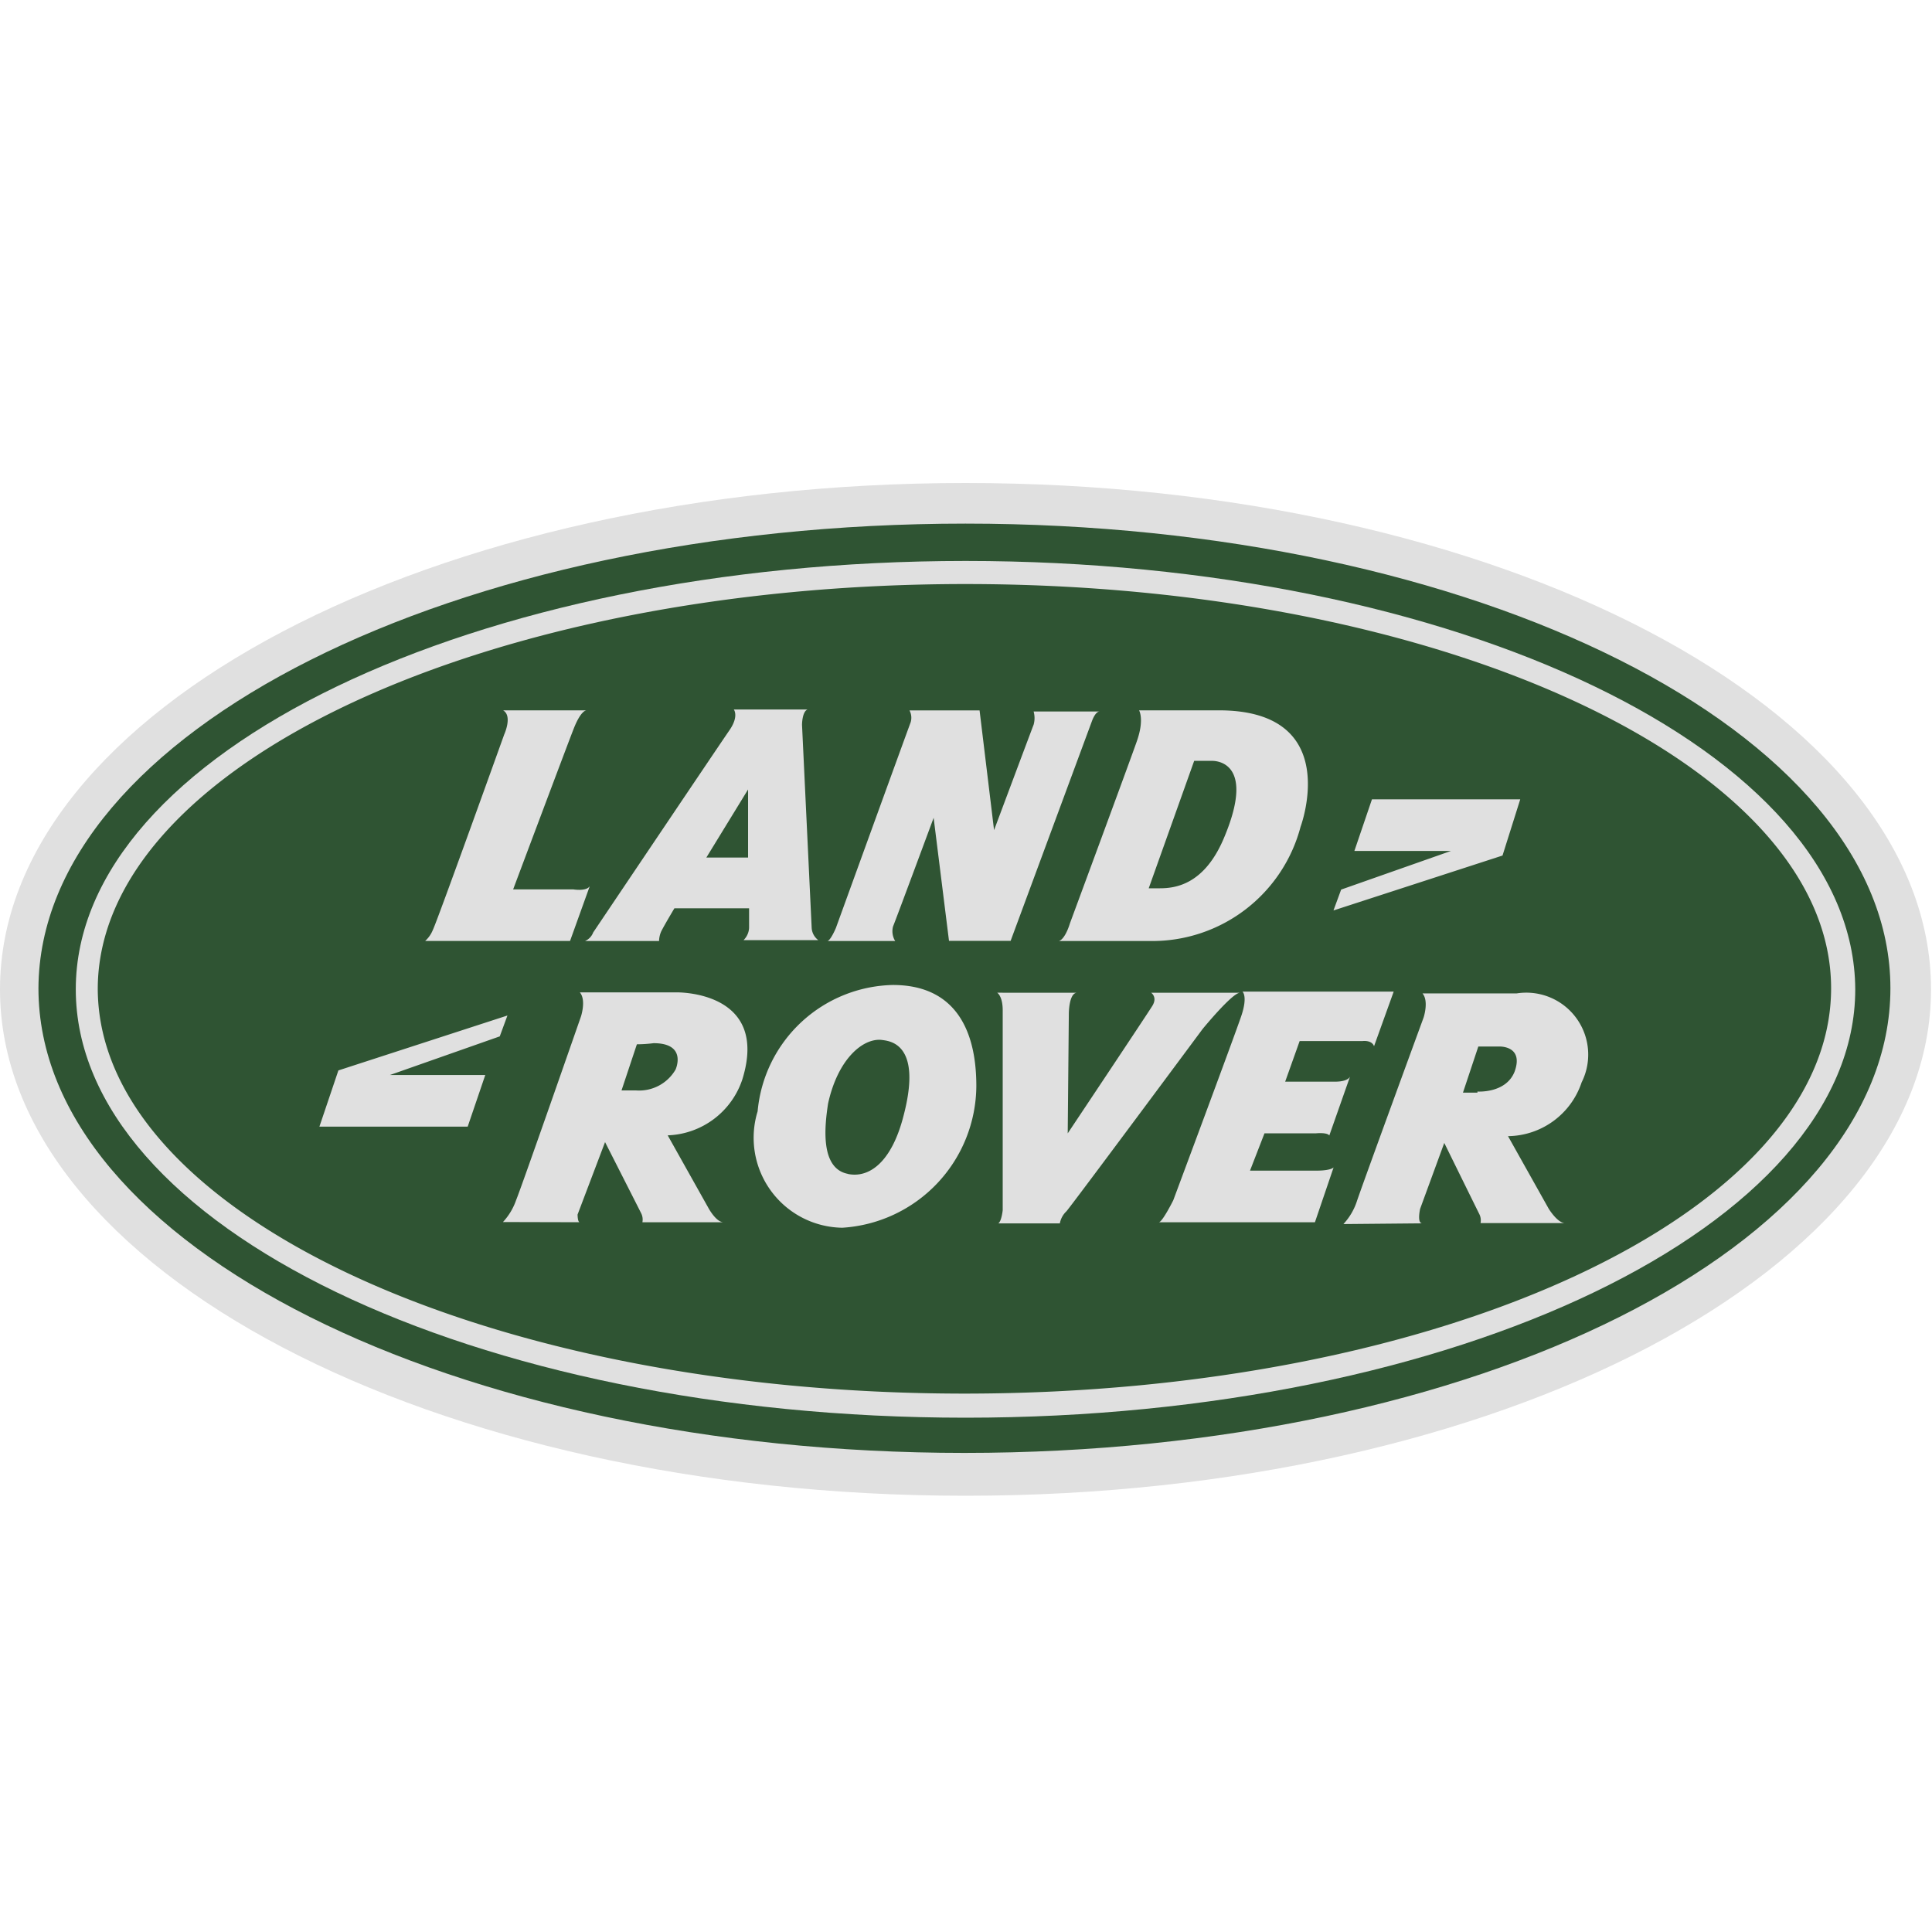
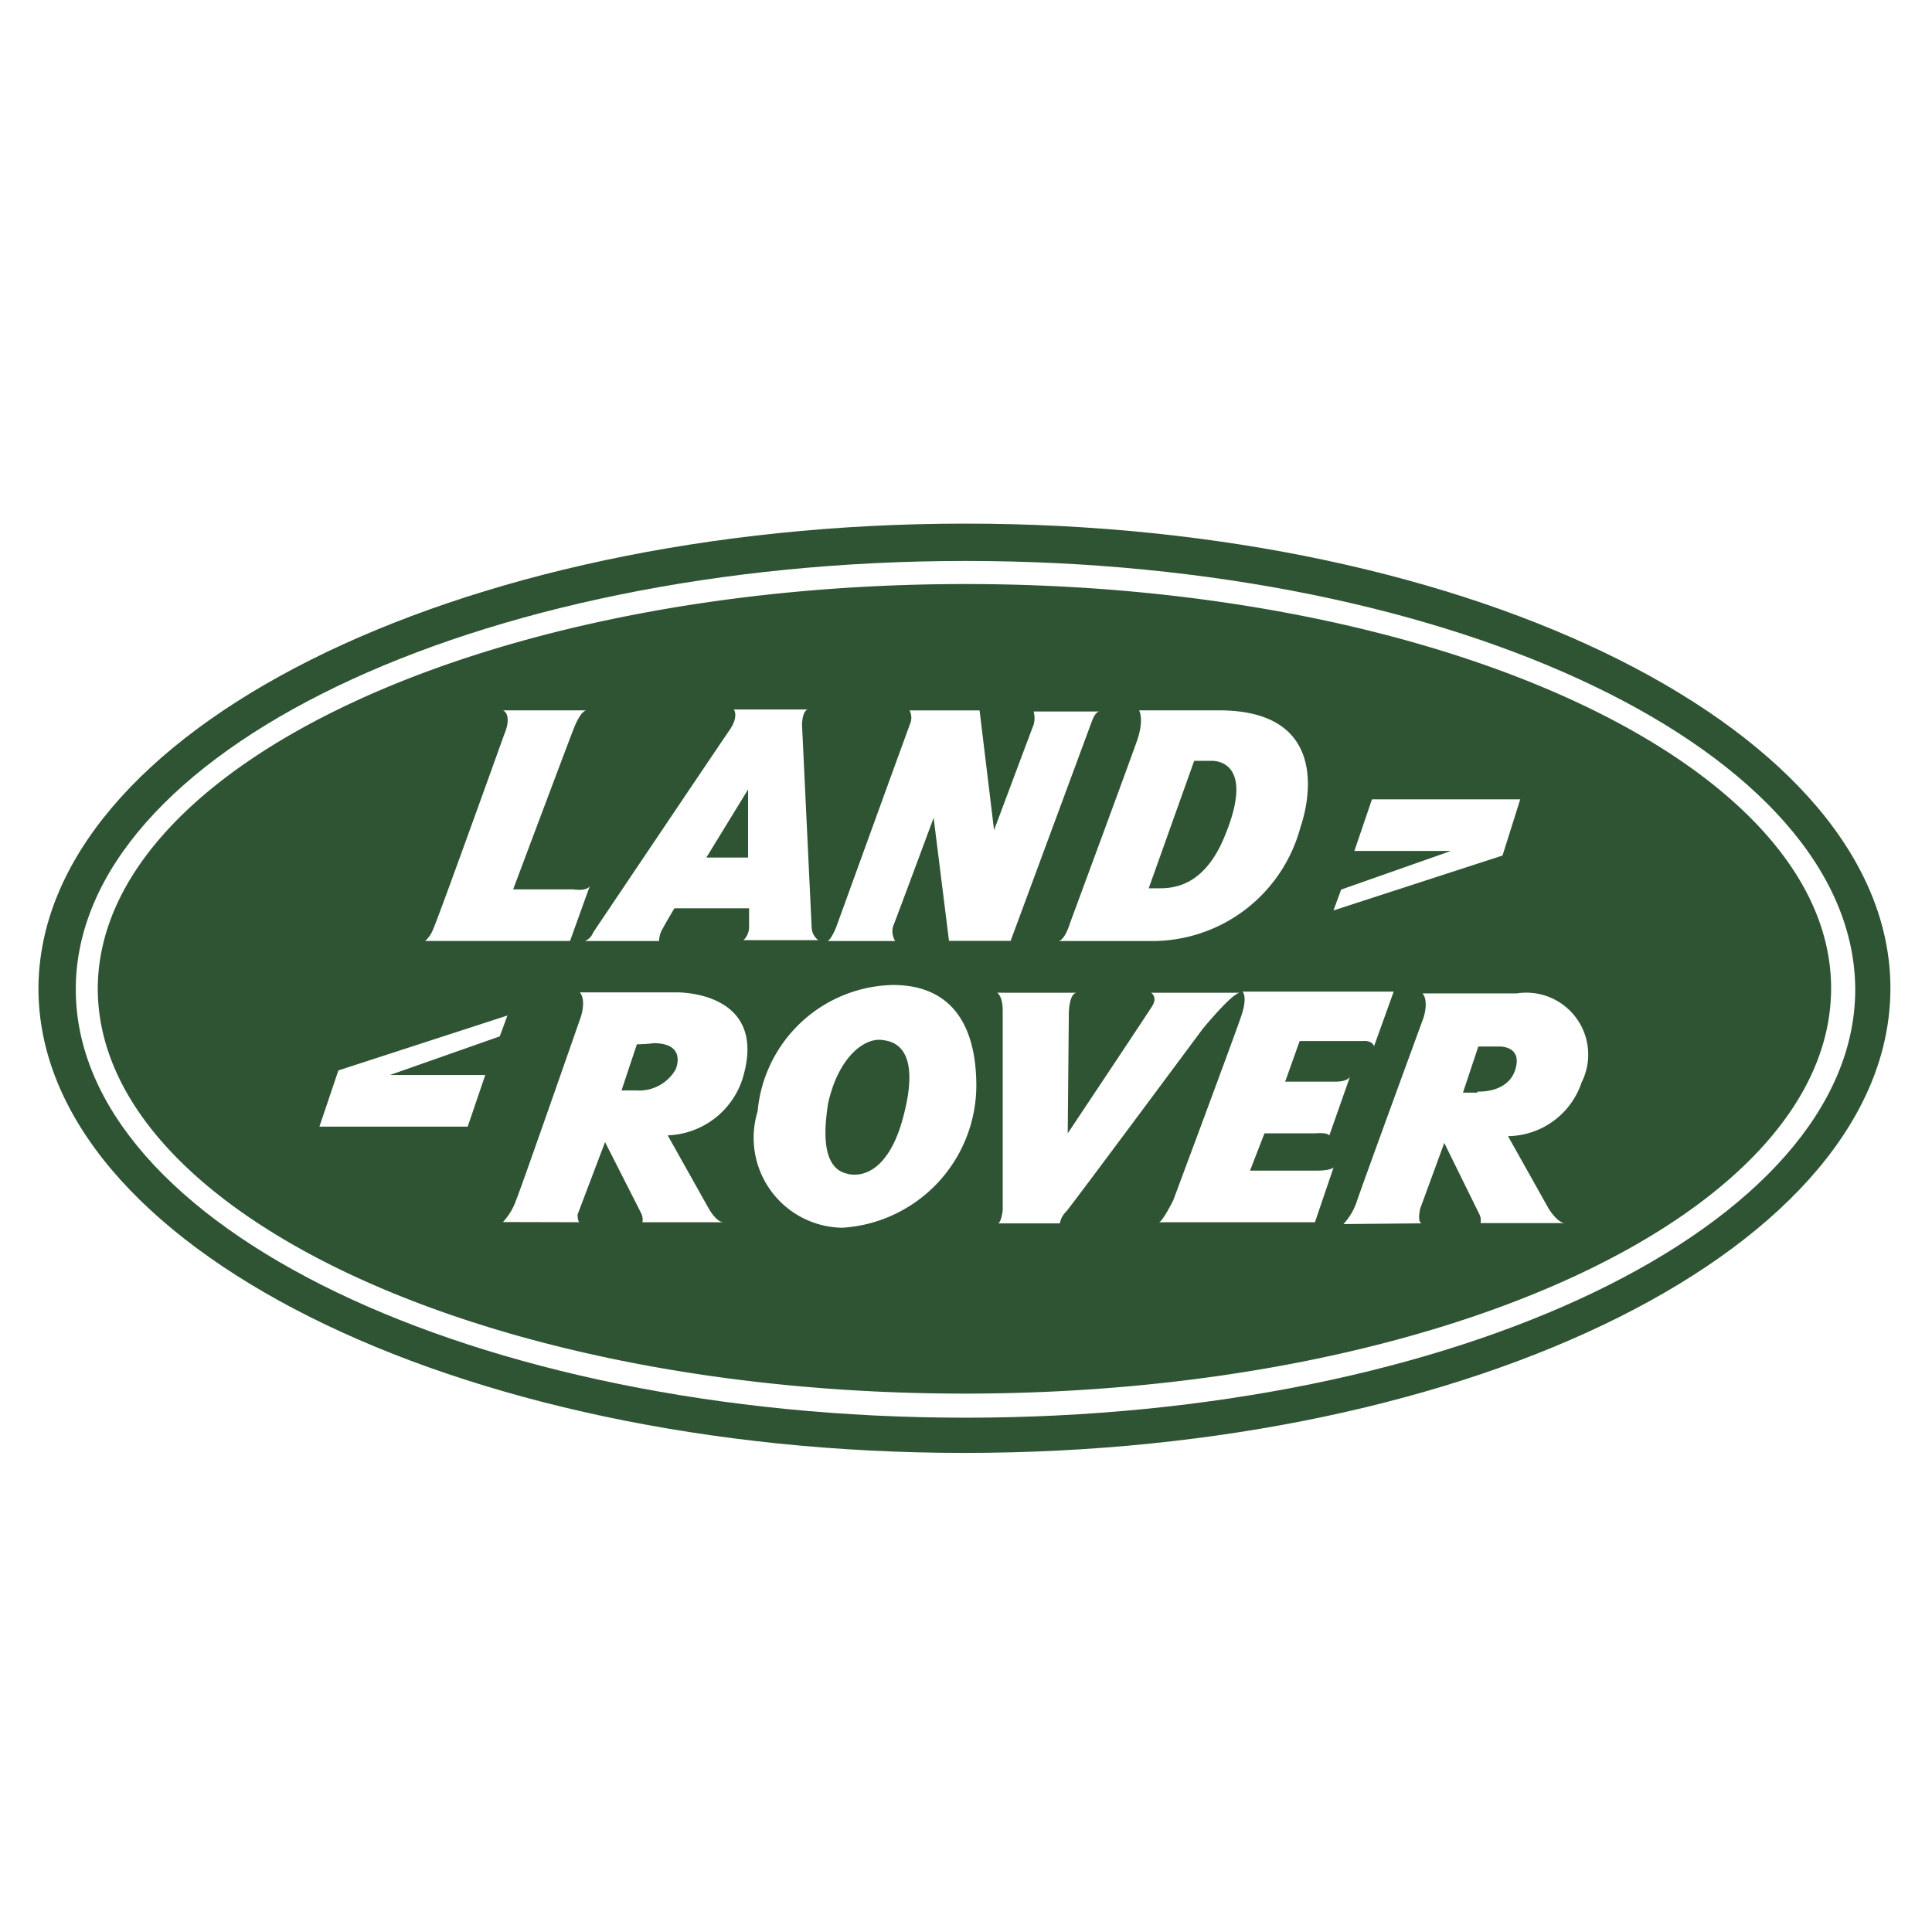
<svg xmlns="http://www.w3.org/2000/svg" width="40" height="40" viewBox="0 0 40 40">
  <defs>
    <clipPath id="clip-path">
      <rect id="Rettangolo_532" data-name="Rettangolo 532" width="40" height="40" transform="translate(-9332 -14721)" fill="#2680eb" />
    </clipPath>
  </defs>
  <g id="land_rover" transform="translate(9332 14721)" clip-path="url(#clip-path)">
    <g id="land-rover" transform="translate(-9337.5 -14760.9)">
-       <path id="Tracciato_1103" data-name="Tracciato 1103" d="M45.48,60.384c0,5.776-8.938,10.484-19.99,10.484-11.03,0-19.99-4.685-19.99-10.484C5.5,54.608,14.438,49.9,25.49,49.9c11.03,0,19.99,4.685,19.99,10.484Z" fill="#e0e0e0" />
      <path id="Tracciato_1104" data-name="Tracciato 1104" d="M47.343,63.22c0,5.322-8.574,9.62-19.172,9.62C17.6,72.84,9,68.542,9,63.22c.023-5.3,8.6-9.62,19.194-9.62C38.769,53.6,47.343,57.921,47.343,63.22ZM28.194,54.373c-10.166,0-18.421,3.98-18.421,8.869s8.233,8.869,18.421,8.869c10.166,0,18.421-3.98,18.421-8.869-.023-4.912-8.255-8.869-18.421-8.869Z" transform="translate(-2.704 -2.859)" fill="#2f5433" />
      <path id="Tracciato_1105" data-name="Tracciato 1105" d="M50.287,67.469c0,4.639-8.028,8.392-17.943,8.392S14.4,72.108,14.4,67.469c.023-4.617,8.051-8.369,17.966-8.369C42.259,59.1,50.287,62.852,50.287,67.469Zm-6.436-3.912h-3.07l-.364,1.069h2l-2.274.8-.159.432,3.5-1.137Zm-19.6,1.865H23s1.16-3.093,1.251-3.32c.159-.409.273-.387.273-.387H22.792c.2.114.023.5.023.5s-1.387,3.866-1.478,4.048a.617.617,0,0,1-.159.227h3l.409-1.137C24.52,65.468,24.247,65.422,24.247,65.422ZM29.5,66.491h1.41a.387.387,0,0,1-.045-.3c.091-.227.841-2.251.841-2.251l.318,2.547H33.3l1.683-4.548s.068-.2.159-.2H33.776a.5.5,0,0,1,0,.273c-.045.114-.819,2.183-.819,2.183l-.3-2.479H31.206a.323.323,0,0,1,.023.25c-.045.114-1.546,4.253-1.546,4.253s-.114.273-.182.273Zm6.459-4.776s.114.182-.045.637-1.387,3.775-1.387,3.775-.091.318-.227.364h1.933a3.175,3.175,0,0,0,3.07-2.366s.91-2.433-1.728-2.41Zm.2,3.684h.227c.318,0,.932-.068,1.342-1.069.682-1.637-.273-1.569-.273-1.569H37.1Zm-17.17,4.935h3.07l.364-1.069H20.449l2.274-.8.159-.432-3.5,1.137Zm5.39,1.979c-.045,0-.045-.159-.045-.159l.569-1.5s.705,1.387.75,1.478a.289.289,0,0,1,.023.182h1.683c-.159,0-.318-.3-.318-.3l-.841-1.5a1.69,1.69,0,0,0,1.546-1.16c.569-1.842-1.365-1.8-1.365-1.8h-2c.136.159.023.5.023.5s-1.228,3.525-1.342,3.8a1.282,1.282,0,0,1-.273.455Zm1.183-3.684-.318.955h.3a.871.871,0,0,0,.819-.432s.25-.546-.455-.546A2.826,2.826,0,0,1,25.566,68.629Zm16.261,3.707c-.114,0-.045-.3-.045-.3l.5-1.365s.682,1.387.728,1.478a.289.289,0,0,1,.023.182h1.751c-.159,0-.341-.3-.341-.3l-.841-1.5a1.628,1.628,0,0,0,1.524-1.114,1.282,1.282,0,0,0-1.342-1.842H41.827c.136.159.023.5.023.5s-1.3,3.548-1.387,3.821a1.282,1.282,0,0,1-.273.455Zm1.137-2.729s.591.045.773-.409c.2-.546-.318-.523-.318-.523h-.432l-.318.955h.3v-.023Zm-13.145,2.82a2.959,2.959,0,0,0,2.775-2.934c0-1.274-.523-2.092-1.728-2.092a2.874,2.874,0,0,0-2.8,2.615,1.863,1.863,0,0,0,1.751,2.411Zm.114-1.114c.432.091.91-.227,1.16-1.228.387-1.5-.318-1.524-.455-1.546-.387-.045-.91.387-1.114,1.319C29.455,70.289,29.341,71.2,29.933,71.312Zm3.093-3.752s.114.068.114.364v4.139s-.023.227-.091.273h1.274a.455.455,0,0,1,.136-.25c.136-.159,2.82-3.775,2.82-3.775s.614-.75.773-.75H36.21s.136.091.023.273-1.751,2.638-1.751,2.638l.023-2.479s0-.409.159-.432Zm7.8,1.114.409-1.137H38.1s.114.091-.023.5-1.41,3.821-1.41,3.821-.227.455-.3.455H39.6l.387-1.137s-.045.068-.364.068H38.256l.3-.773h1.069s.227-.023.273.045l.432-1.228s-.023.114-.318.114H38.984l.3-.841h1.3C40.6,68.561,40.781,68.538,40.826,68.674ZM24.475,66.491h1.546a.526.526,0,0,1,.045-.2c.068-.136.273-.478.273-.478h1.546v.409a.385.385,0,0,1-.114.25h1.546a.34.34,0,0,1-.136-.25l-.2-4.207s0-.273.114-.318H27.568s.114.136-.091.432-2.82,4.185-2.82,4.185a.311.311,0,0,1-.182.182Zm3.389-3.138L27,64.763h.864Z" transform="translate(-6.876 -7.108)" fill="#2f5433" />
    </g>
  </g>
</svg>